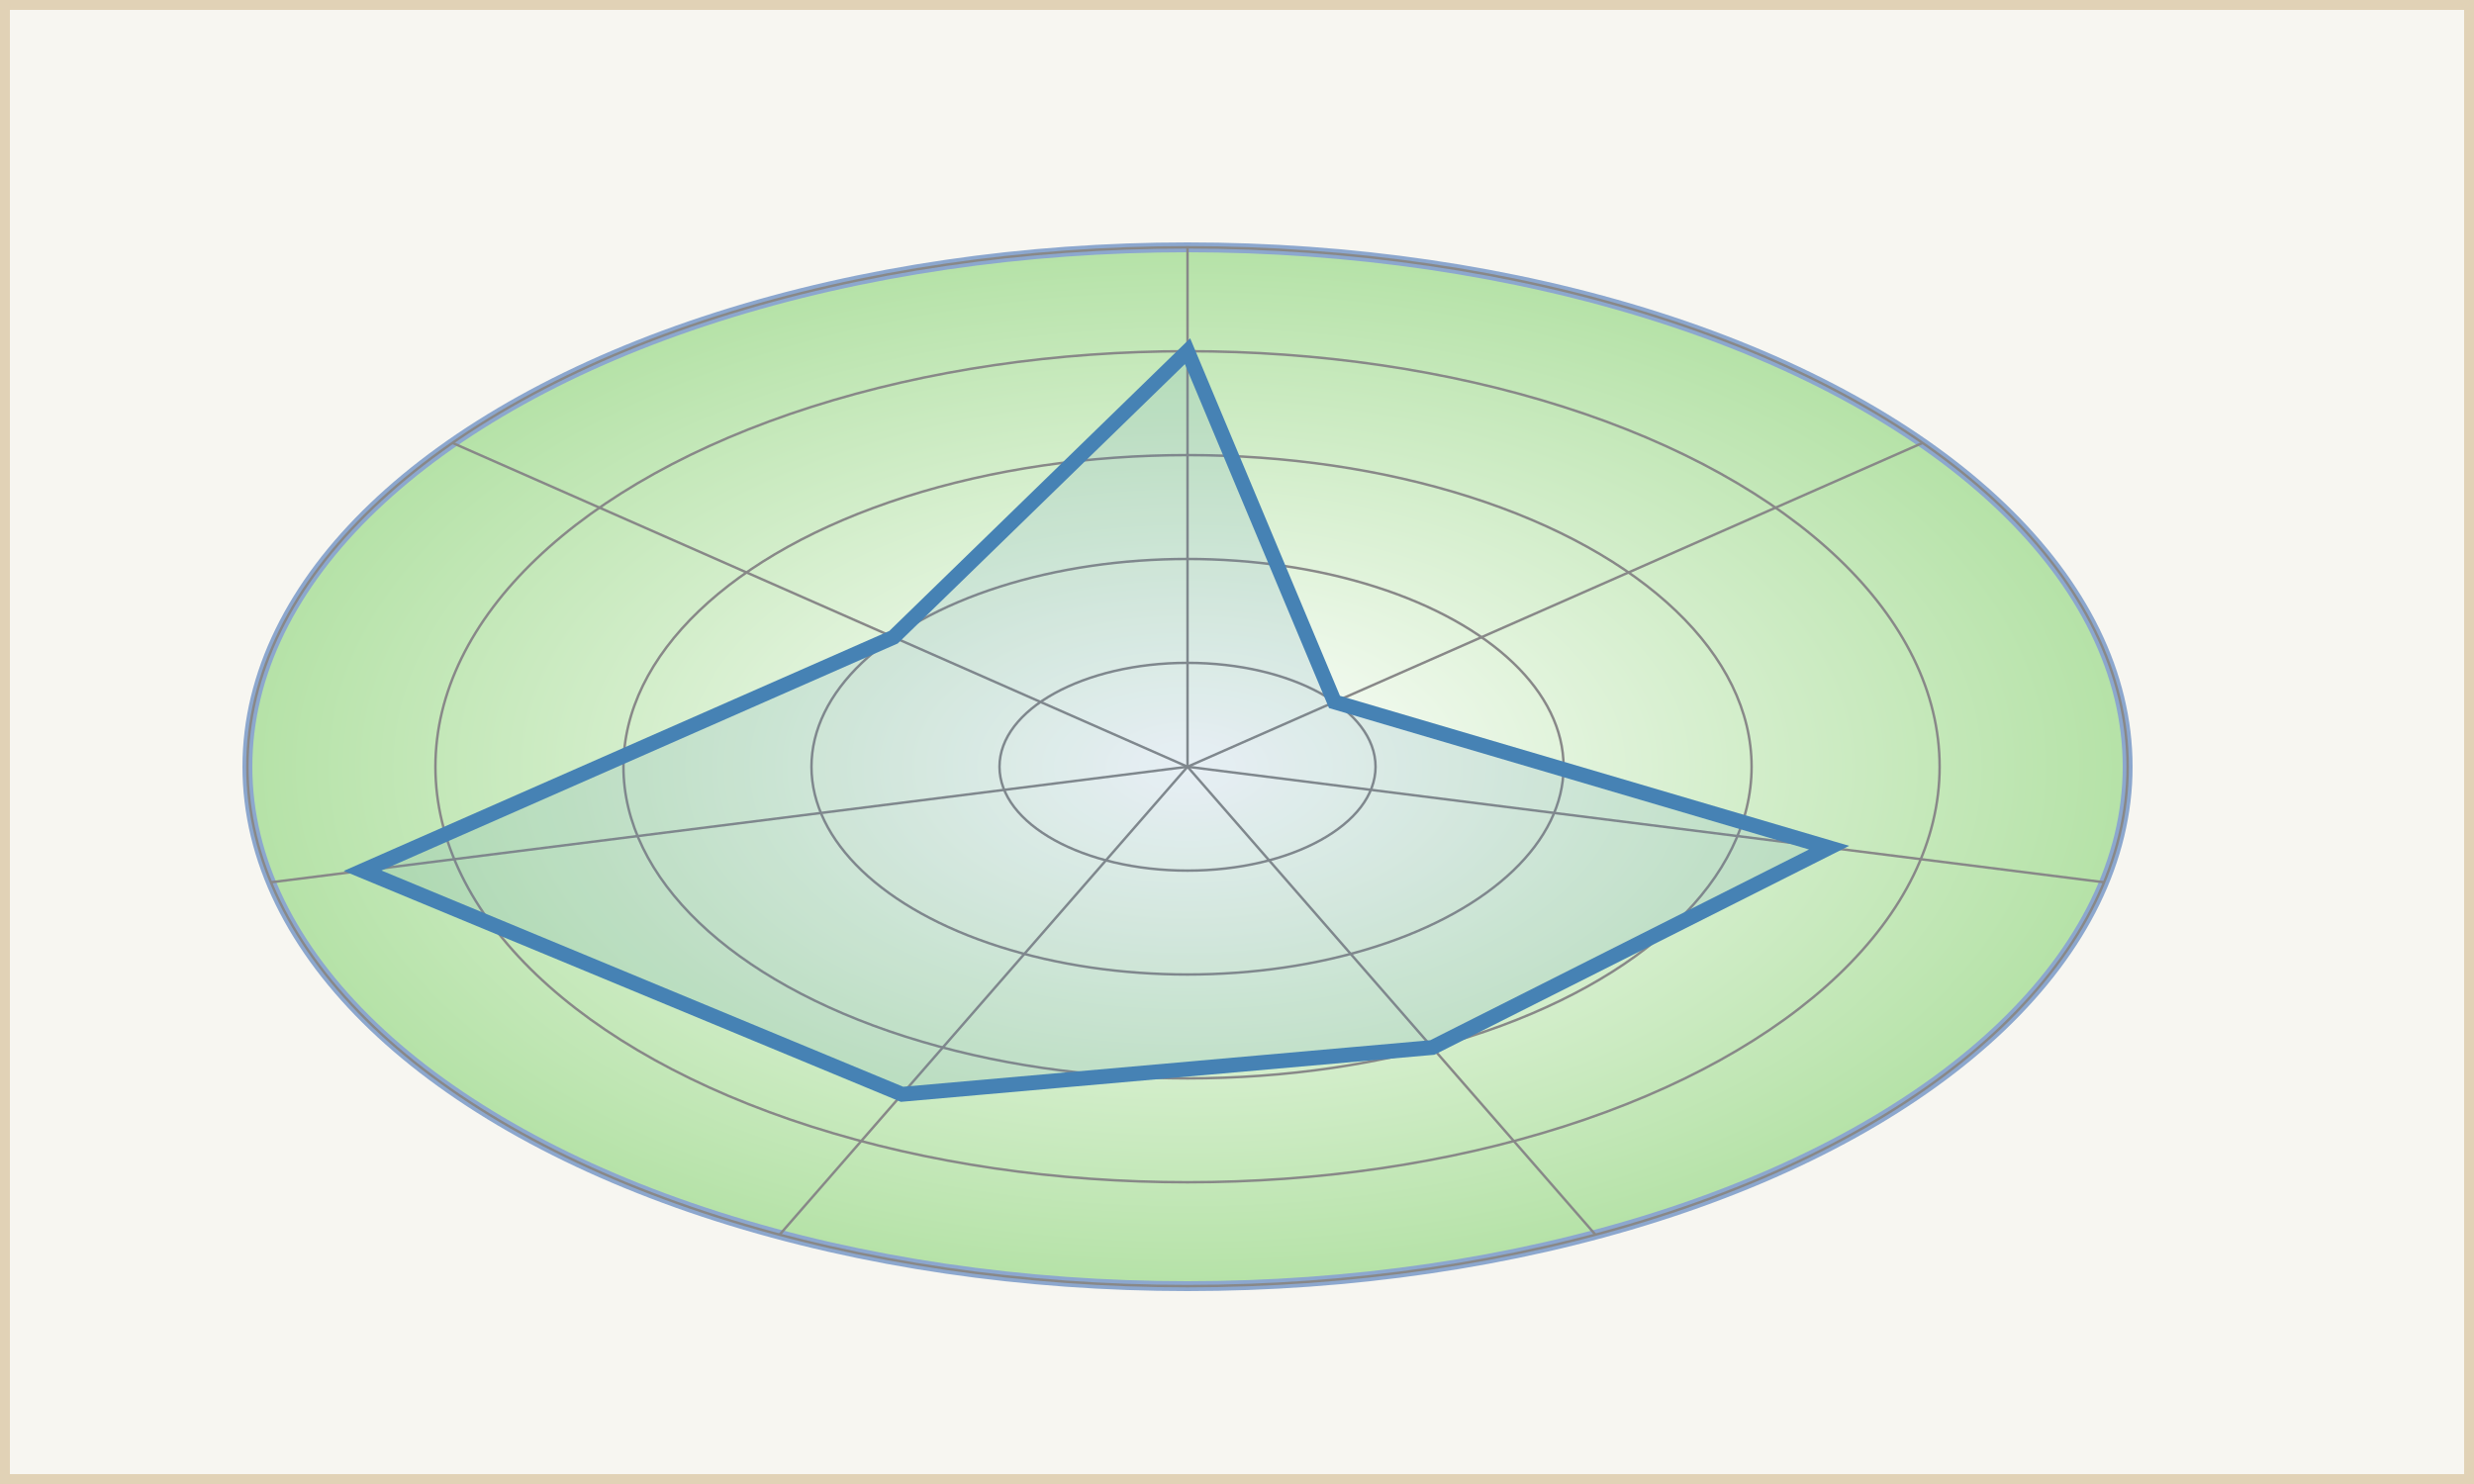
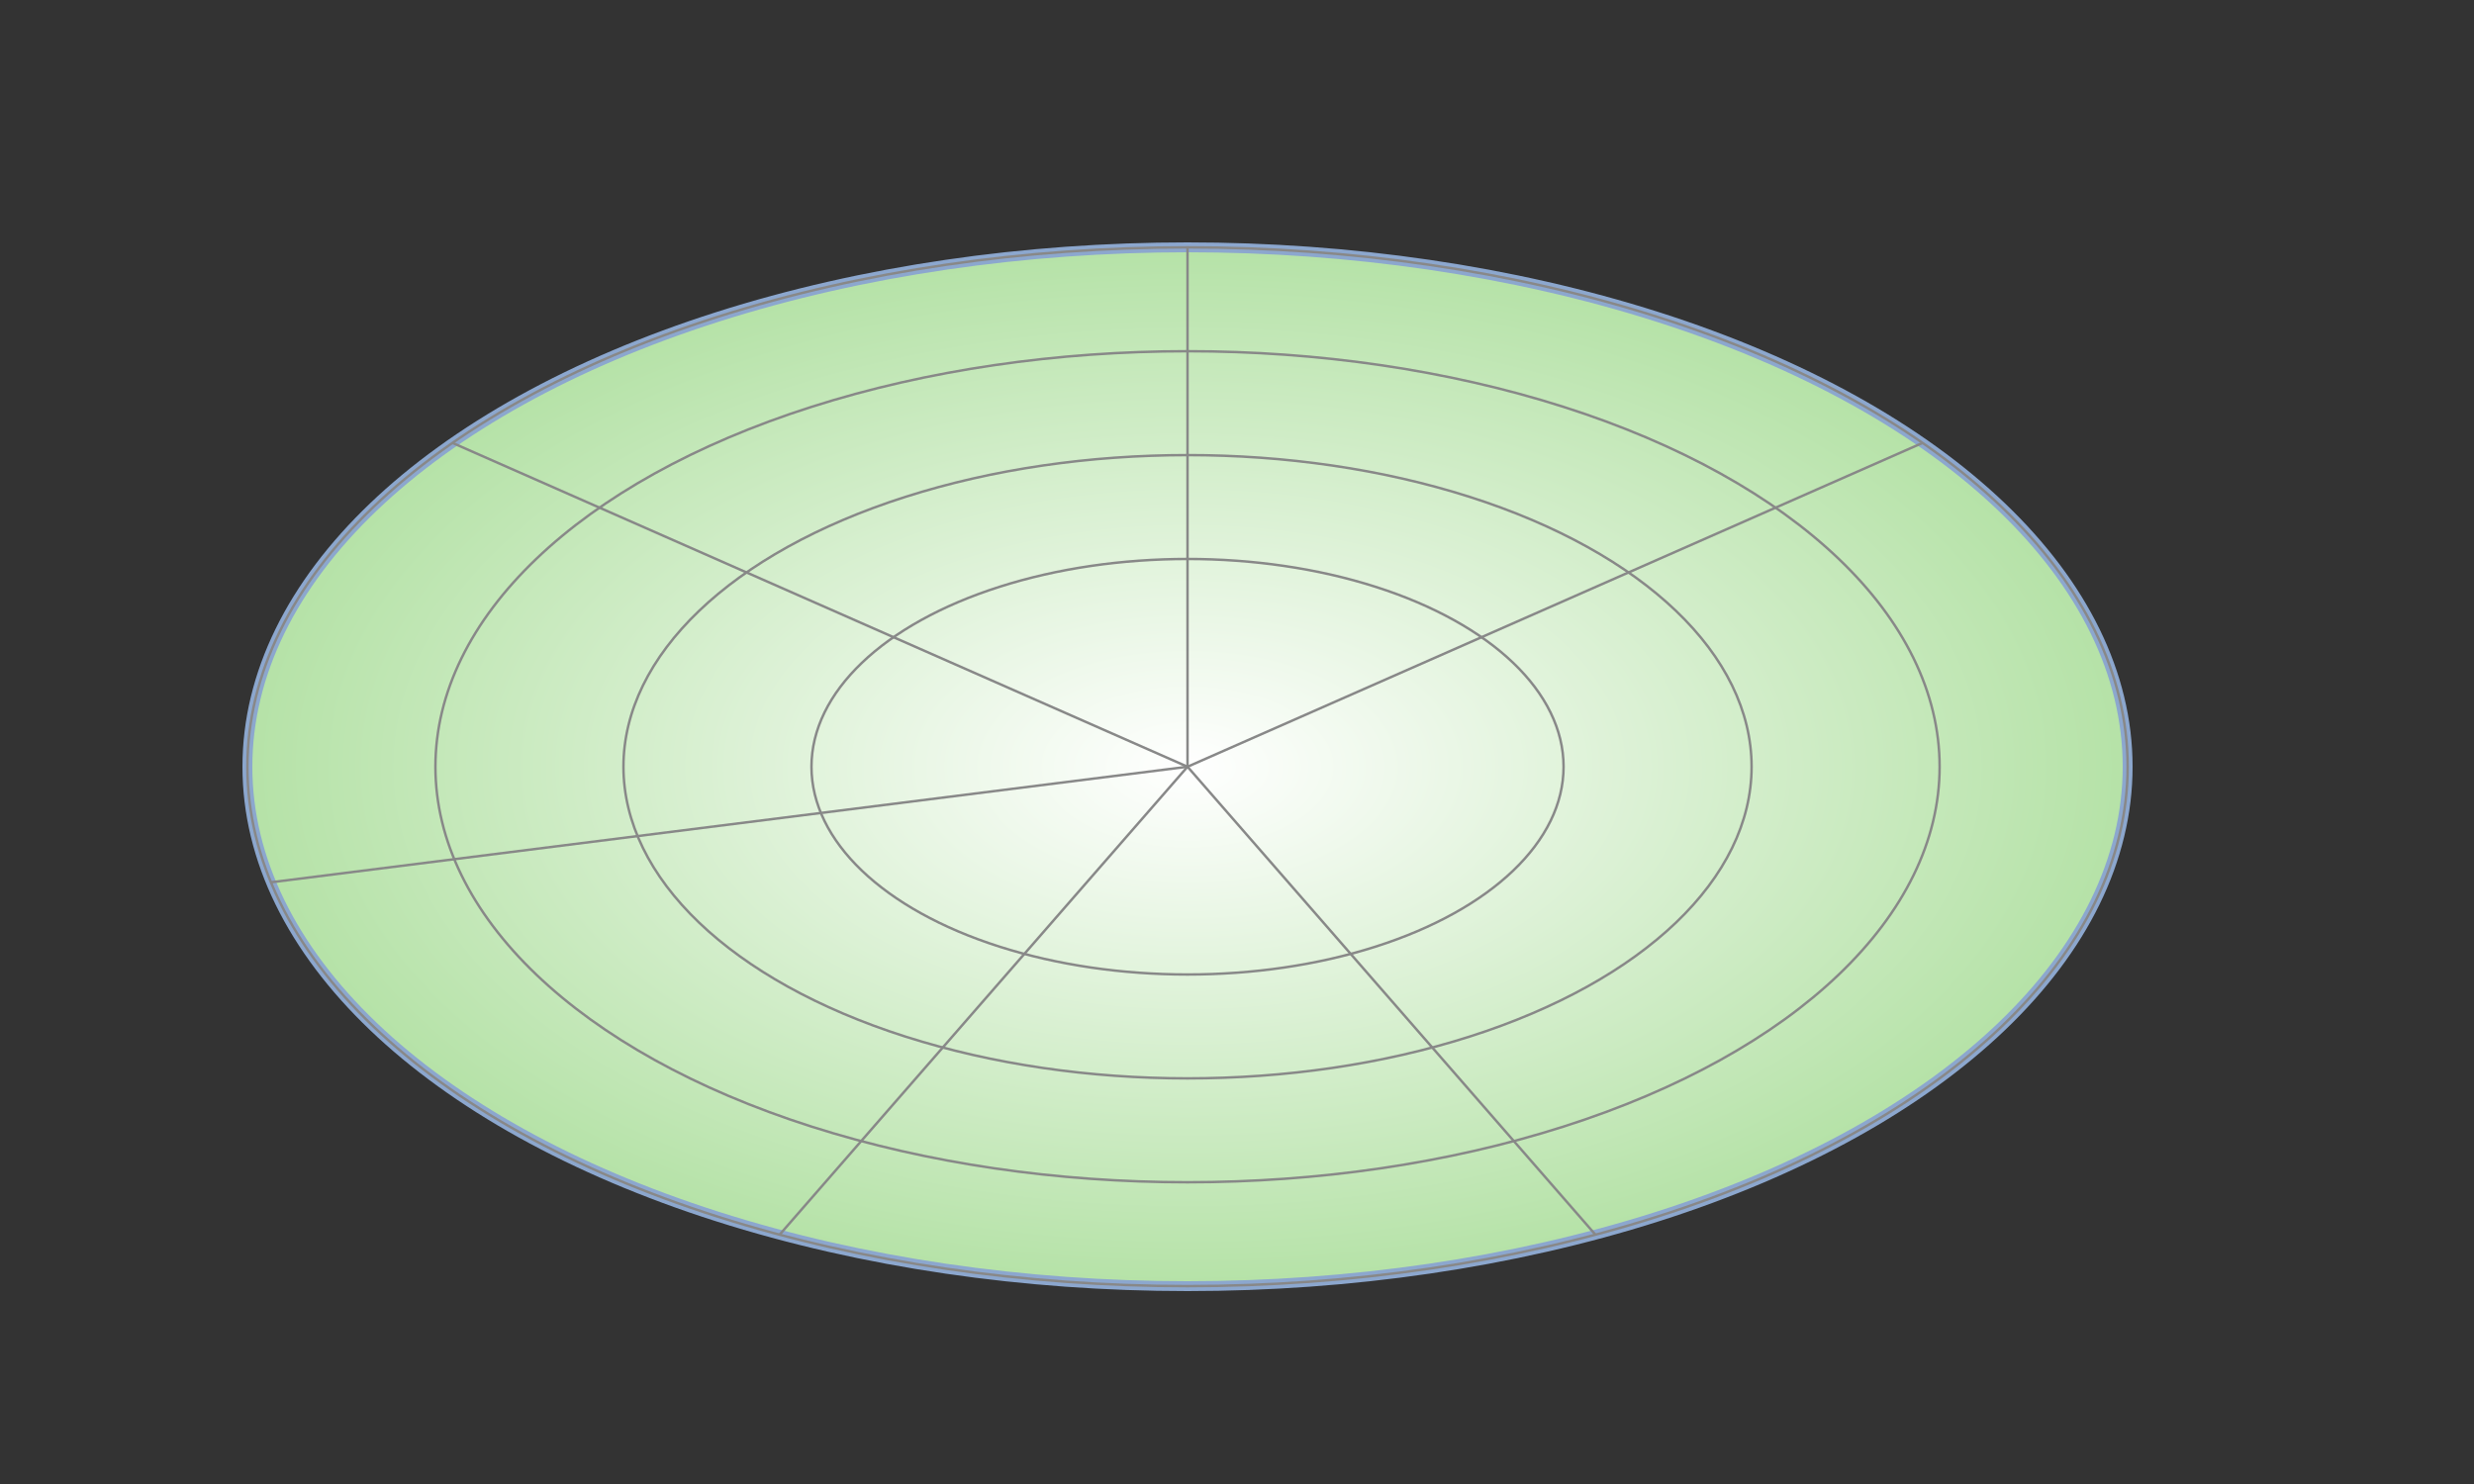
<svg xmlns="http://www.w3.org/2000/svg" width="250px" height="150px" viewBox="0 0 250 150" version="1.1" baseProfile="full">
  <rect x="0" y="0" width="250" height="150" fill="#333333" stroke="none" />
  <defs>
    <clipPath id="clip_path_1">
      <rect x="1.5" y="1.5" width="247" height="147" />
    </clipPath>
    <clipPath id="clip_path_2">
      <rect width="253" height="150" />
    </clipPath>
    <clipPath id="clip_path_3">
-       <rect x="22.5" y="22.5" width="198" height="110" />
-     </clipPath>
+       </clipPath>
    <radialGradient id="gradient_1" cx="120" cy="77.5" r="95" gradientUnits="userSpaceOnUse" gradientTransform="matrix(1 0 0 .553 0 34.671)">
      <stop offset="0" style="stop-color:#fff" />
      <stop offset="1" style="stop-color:#b5e2a7" />
    </radialGradient>
  </defs>
-   <rect id="elem_1" x=".5" y=".5" width="249" height="149" style="fill:#f7f6f1;stroke:#e1d2b6;stroke-miterlimit:10" />
  <g style="clip-path:url(#clip_path_1)">
    <g style="clip-path:url(#clip_path_2)">
      <ellipse id="elem_2" cx="120" cy="77.5" rx="95" ry="52.5" style="fill:url(#gradient_1);stroke:#8ca7ce" />
    </g>
    <g style="clip-path:url(#clip_path_2)">
      <line id="elem_3" x1="120" y1="77.5" x2="120" y2="25" style="fill:none;stroke:#888;stroke-width:.25" />
      <line id="elem_4" x1="120" y1="77.5" x2="194.27" y2="44.77" style="fill:none;stroke:#888;stroke-width:.25" />
-       <line id="elem_5" x1="120" y1="77.5" x2="212.62" y2="89.18" style="fill:none;stroke:#888;stroke-width:.25" />
      <line id="elem_6" x1="120" y1="77.5" x2="161.22" y2="124.8" style="fill:none;stroke:#888;stroke-width:.25" />
      <line id="elem_7" x1="120" y1="77.5" x2="78.78" y2="124.8" style="fill:none;stroke:#888;stroke-width:.25" />
      <line id="elem_8" x1="120" y1="77.5" x2="27.38" y2="89.18" style="fill:none;stroke:#888;stroke-width:.25" />
      <line id="elem_9" x1="120" y1="77.5" x2="45.73" y2="44.77" style="fill:none;stroke:#888;stroke-width:.25" />
-       <ellipse id="elem_10" cx="120" cy="77.5" rx="19" ry="10.5" style="fill:none;stroke:#888;stroke-width:.25" />
      <ellipse id="elem_11" cx="120" cy="77.5" rx="38" ry="21" style="fill:none;stroke:#888;stroke-width:.25" />
      <ellipse id="elem_12" cx="120" cy="77.5" rx="57" ry="31.5" style="fill:none;stroke:#888;stroke-width:.25" />
      <ellipse id="elem_13" cx="120" cy="77.5" rx="76" ry="42" style="fill:none;stroke:#888;stroke-width:.25" />
      <ellipse id="elem_14" cx="120" cy="77.5" rx="95" ry="52.5" style="fill:none;stroke:#888;stroke-width:.25" />
    </g>
    <g style="clip-path:url(#clip_path_3)">
      <polygon id="elem_15" points="120 35.5 134.85 70.95 184.83 85.68 144.73 105.88 91.15 110.61 36.64 88.01 90.29 64.41" style="fill:#4682b4;fill-opacity:.125" />
    </g>
    <g style="clip-path:url(#clip_path_3)">
-       <polygon id="elem_16" points="120 35.5 134.85 70.95 184.83 85.68 144.73 105.88 91.15 110.61 36.64 88.01 90.29 64.41" style="fill:none;stroke:#4682b4;stroke-width:1.5;stroke-miterlimit:10" />
-     </g>
+       </g>
  </g>
</svg>